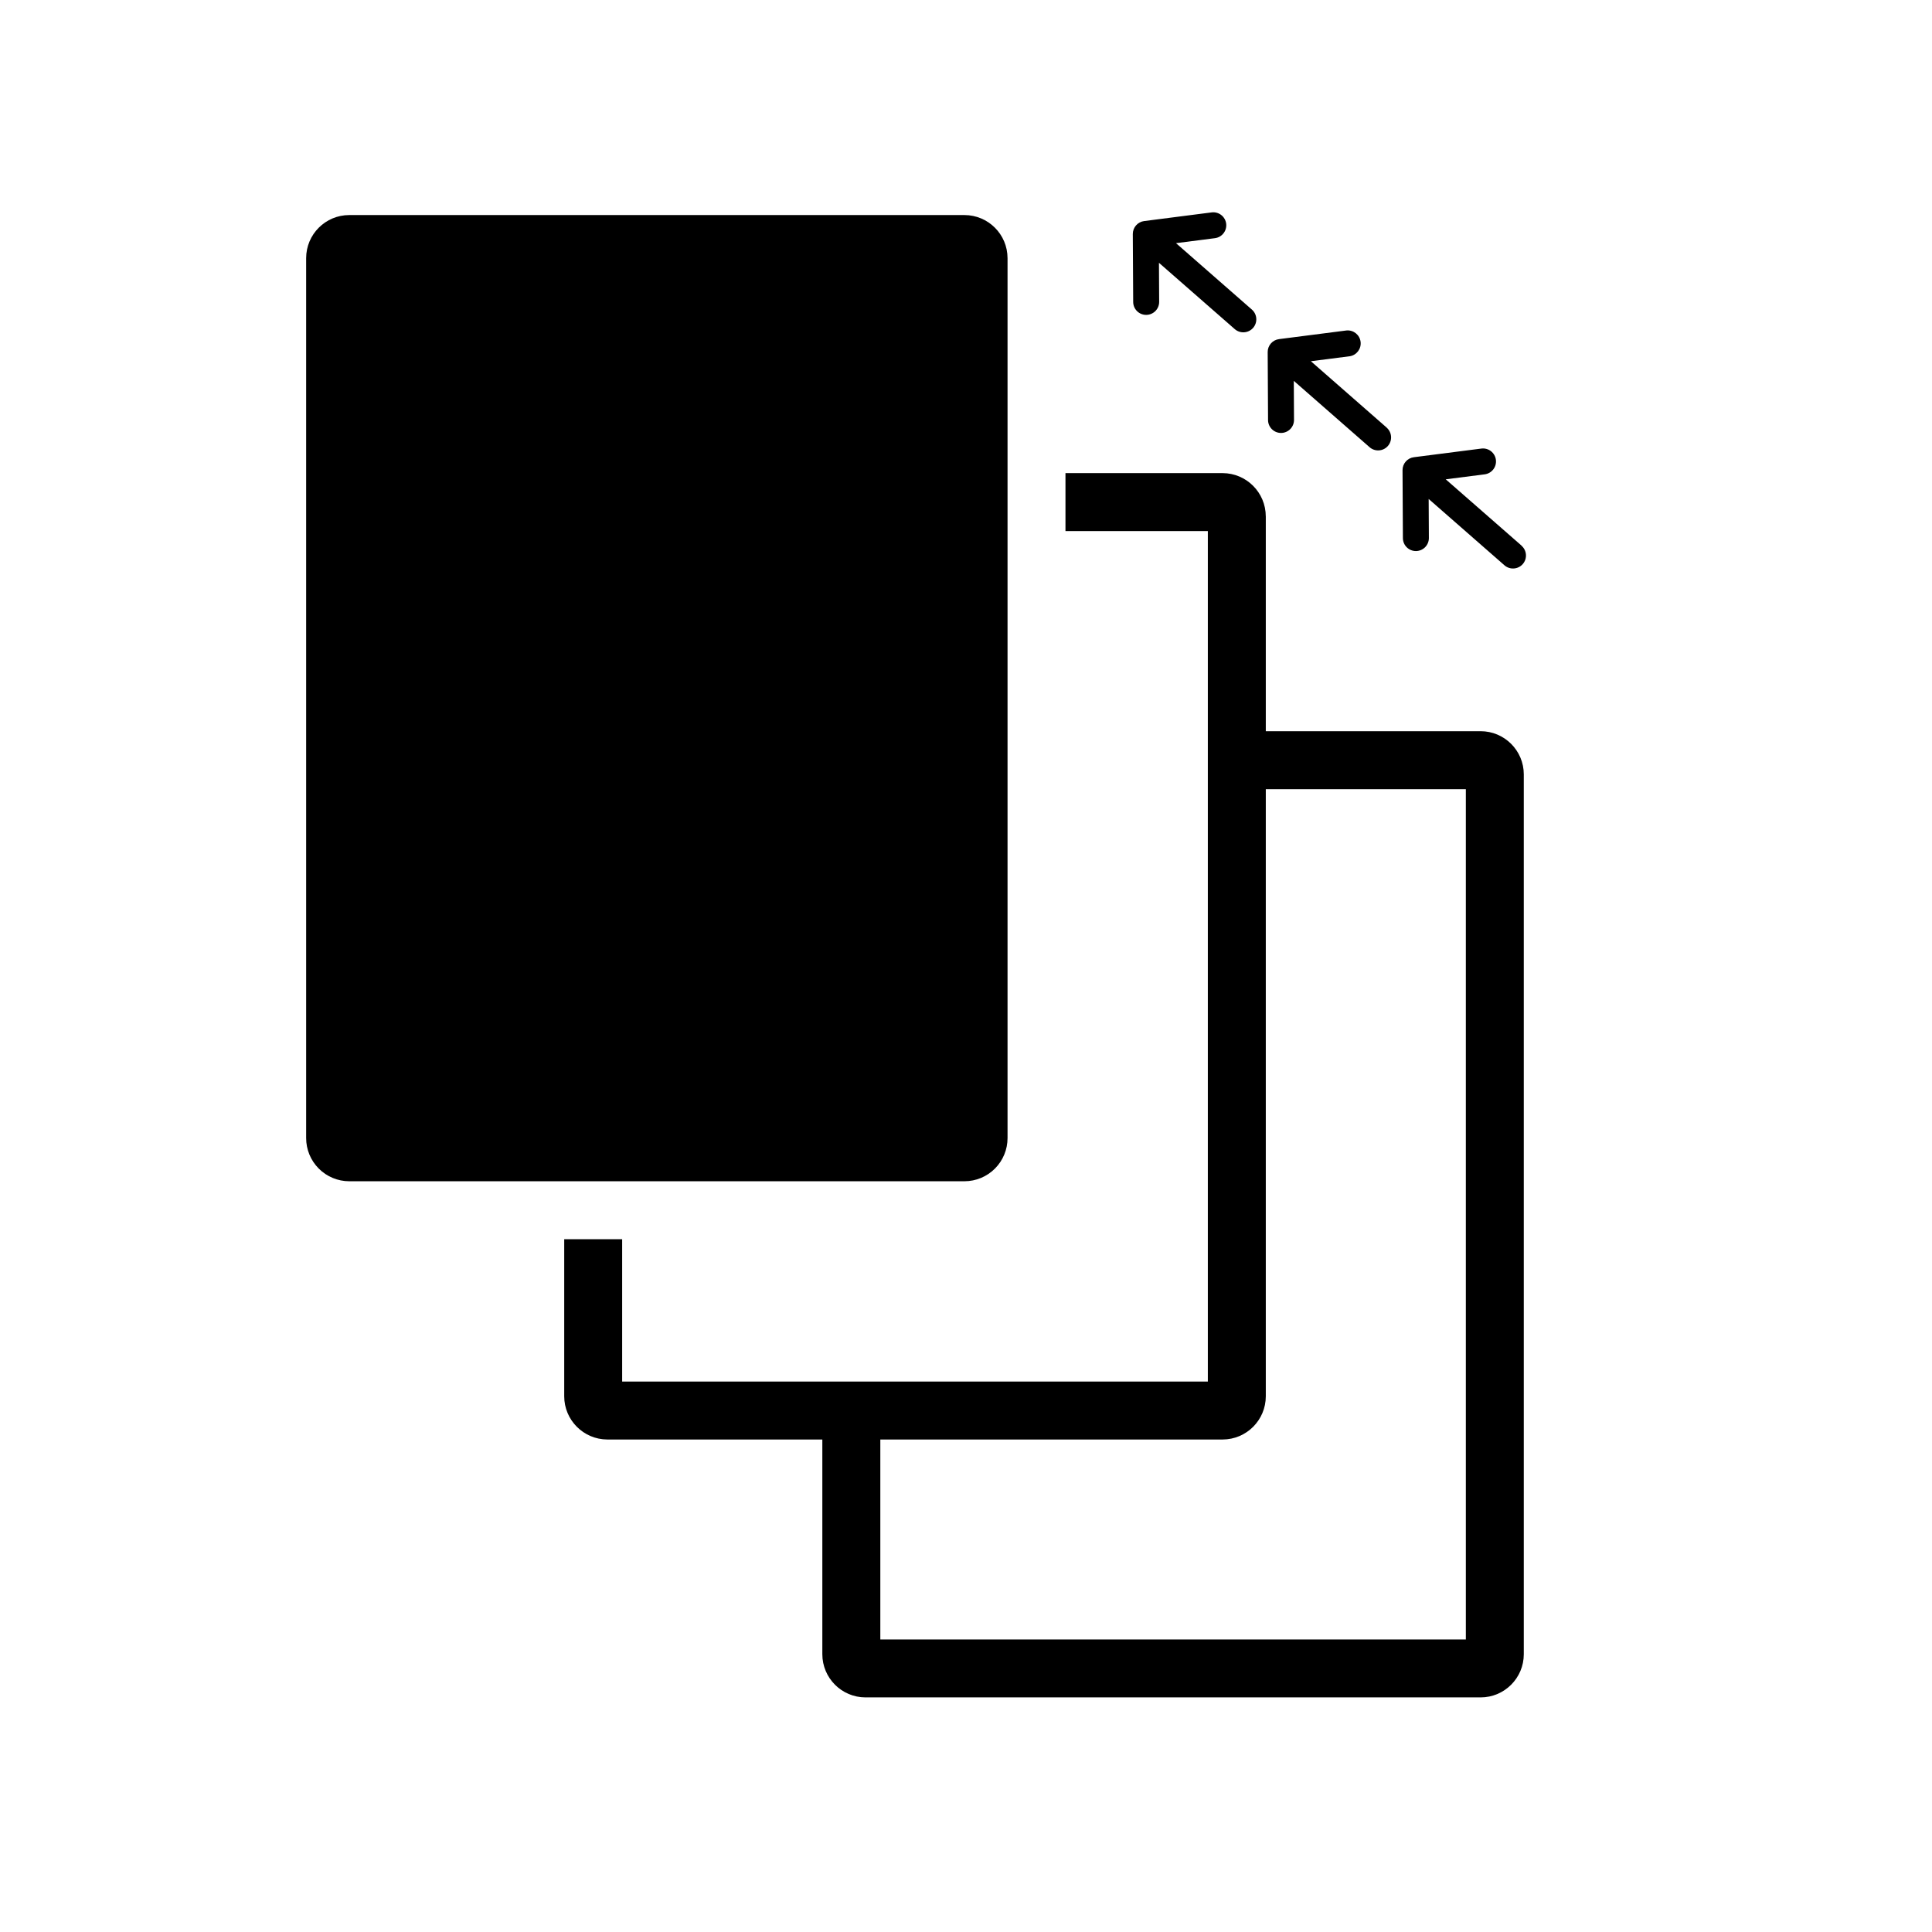
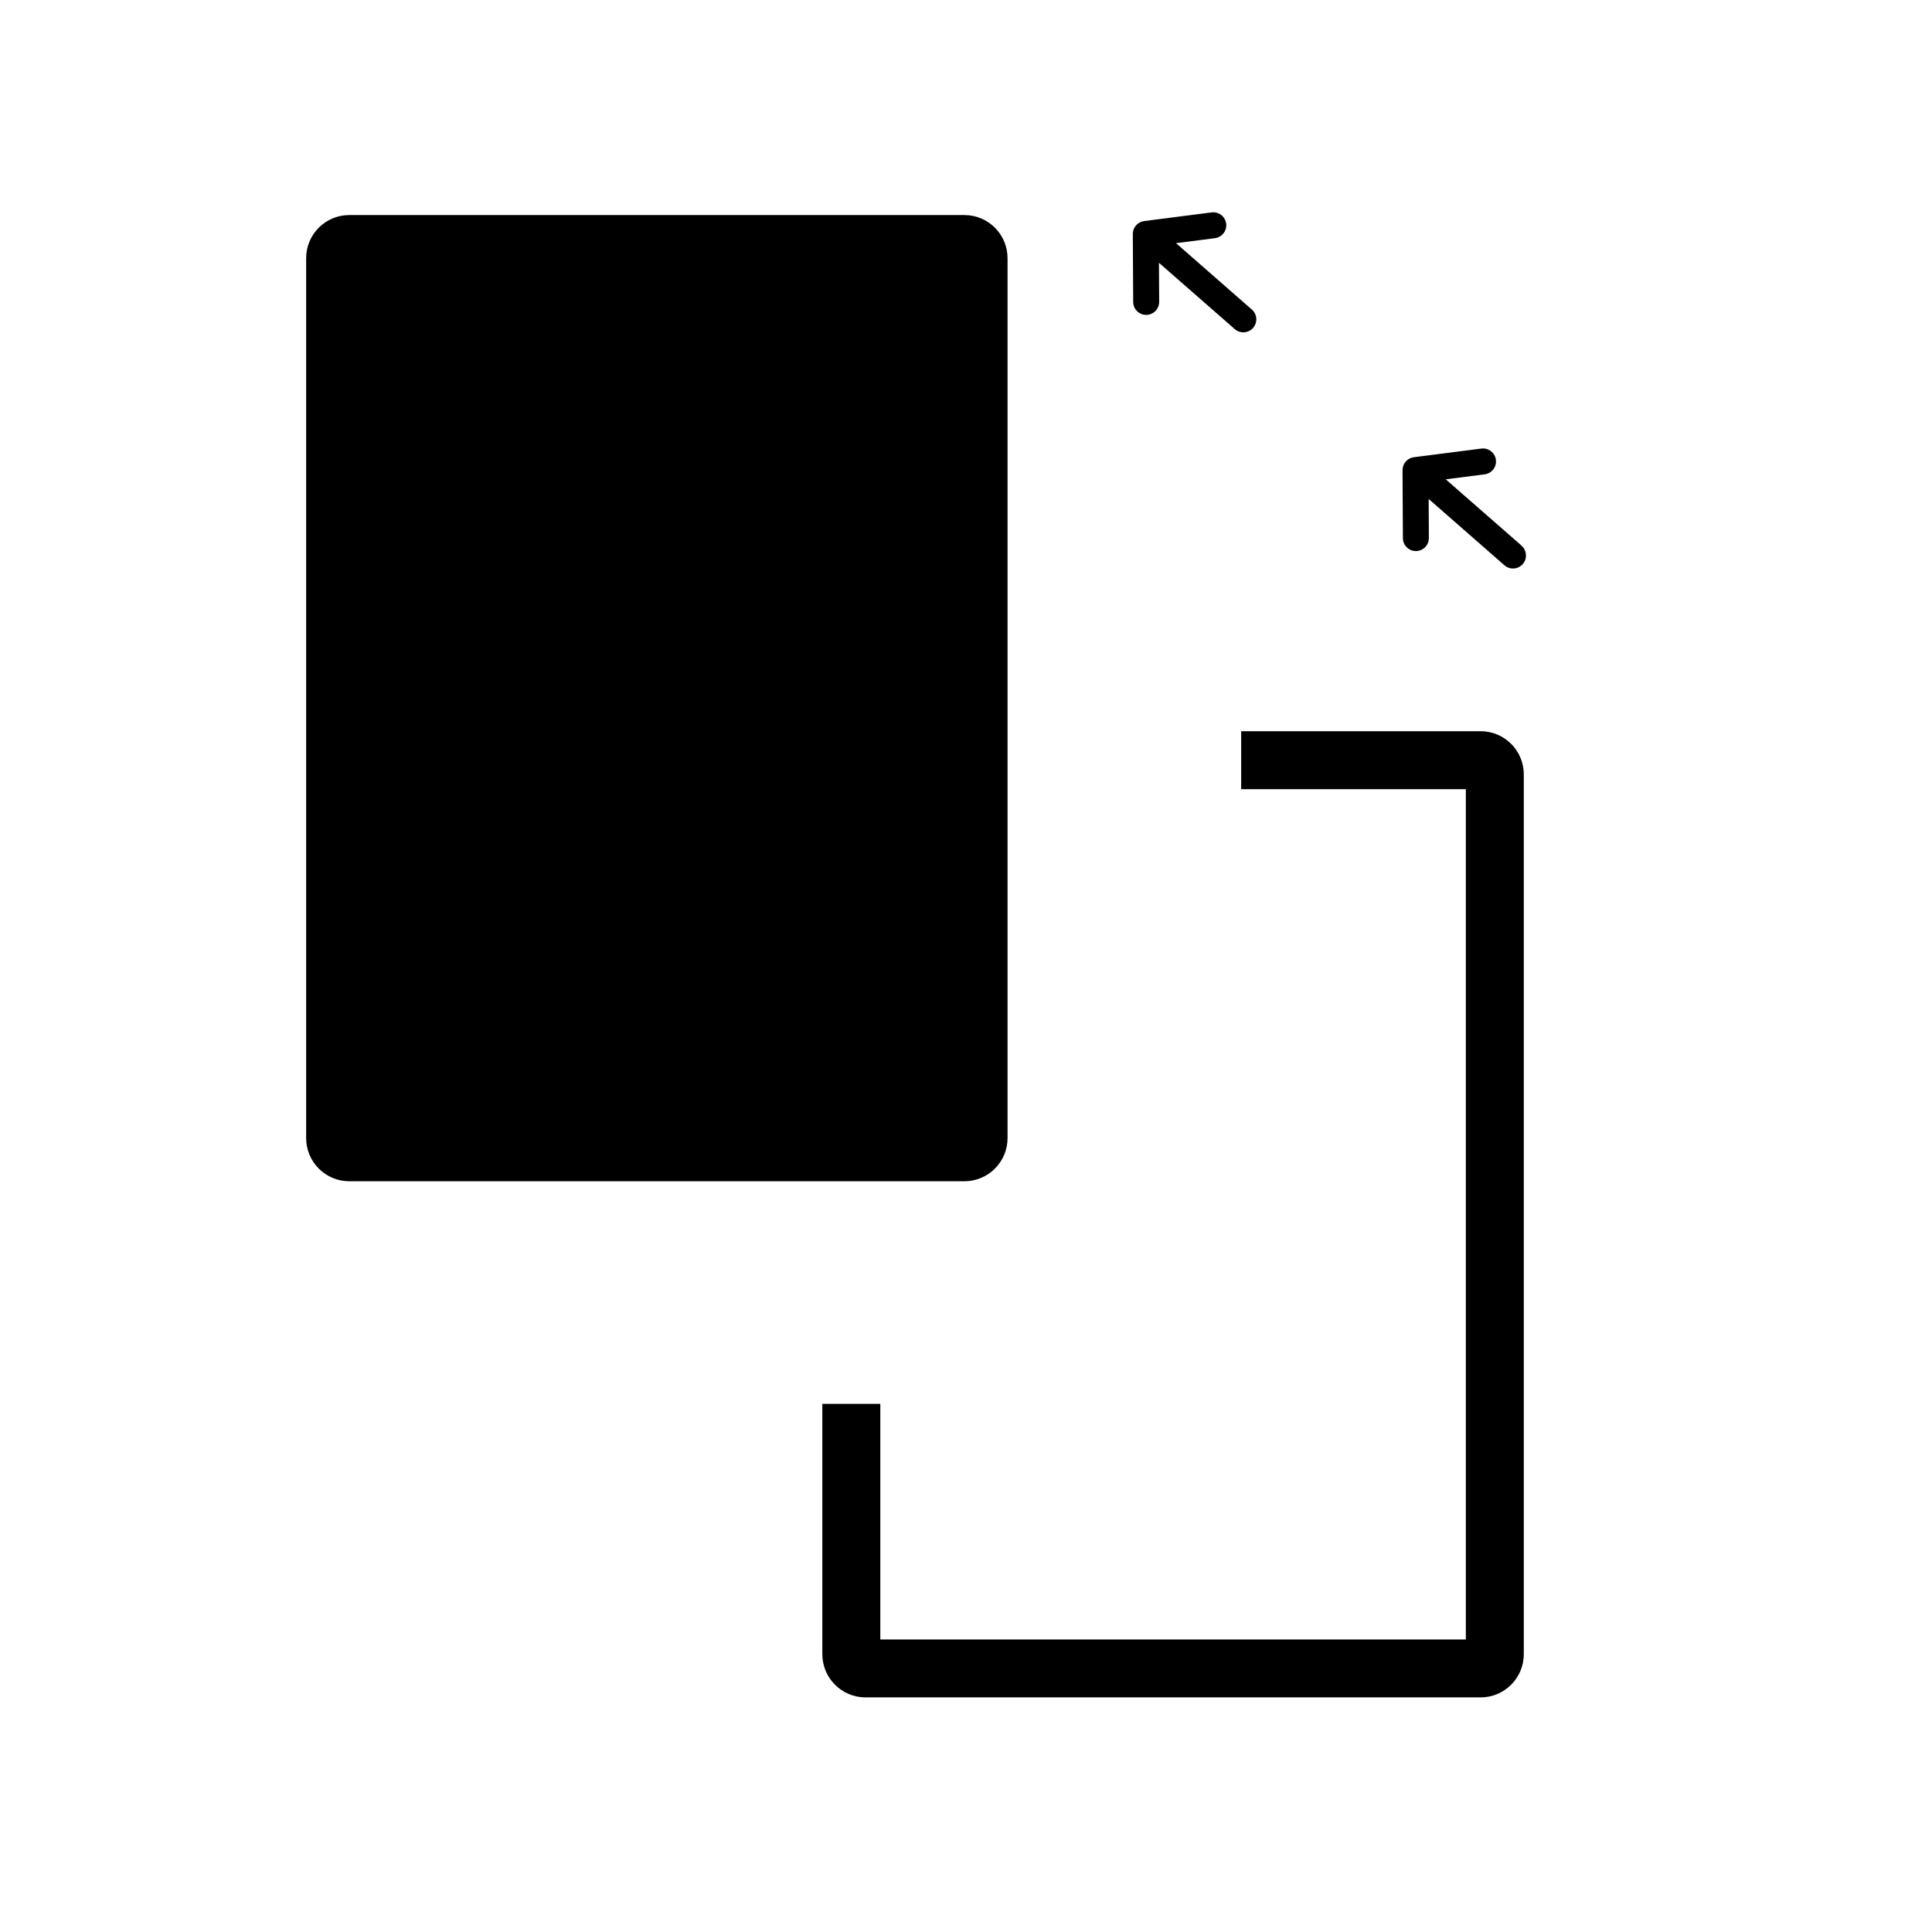
<svg xmlns="http://www.w3.org/2000/svg" fill="#000000" width="800px" height="800px" version="1.1" viewBox="144 144 512 512">
  <g>
    <path d="m536.37 337.78h-63.445v15.367h59.539v225.33h-155.17v-62.441h-15.367v66.344c0.004 6.32 5.125 11.445 11.445 11.449h163c6.32 0 11.449-5.129 11.449-11.449v-233.16c0-6.32-5.129-11.445-11.449-11.445z" />
-     <path d="m479.45 280.85v233.17c0 6.32-5.117 11.449-11.438 11.465h-163.07c-6.312-0.027-11.418-5.152-11.418-11.465v-41.613h15.355v37.727l155.21-0.004v-225.39h-37.727v-15.359h41.645c6.32 0.02 11.434 5.148 11.438 11.469z" />
    <path d="m411.01 212.41v233.17c0.008 3.035-1.191 5.949-3.332 8.098-2.141 2.152-5.051 3.363-8.086 3.367h-163.04c-3.035-0.004-5.941-1.215-8.082-3.367-2.144-2.148-3.344-5.062-3.336-8.098v-233.17c0.008-6.305 5.113-11.41 11.418-11.418h163.04c6.305 0.012 11.41 5.117 11.418 11.418z" />
    <path d="m475.76 226.04-20.105-17.598 10.316-1.324c1.887-0.242 3.215-1.969 2.977-3.852-0.242-1.887-1.969-3.219-3.852-2.977l-17.863 2.293h-0.004c-1.73 0.215-3.027 1.688-3.023 3.43l0.102 18.012c0.008 1.902 1.559 3.434 3.457 3.426 0.914-0.008 1.789-0.375 2.43-1.023 0.641-0.648 1-1.523 0.996-2.438l-0.055-10.344 20.09 17.574c1.43 1.25 3.606 1.105 4.856-0.324 1.254-1.43 1.109-3.602-0.32-4.856z" />
-     <path d="m511.5 257.33-20.105-17.602 10.316-1.32c1.832-0.301 3.094-2 2.859-3.84-0.238-1.84-1.887-3.16-3.734-2.992l-17.863 2.293c-1.734 0.211-3.031 1.688-3.023 3.43l0.098 18.012h-0.004c0.012 1.902 1.559 3.434 3.461 3.426 0.91-0.008 1.785-0.375 2.426-1.023 0.645-0.648 1-1.523 0.996-2.438l-0.055-10.344 20.078 17.578h-0.004c1.434 1.254 3.606 1.109 4.859-0.32 1.25-1.43 1.105-3.606-0.324-4.859z" />
    <path d="m547.24 288.61-20.105-17.586 10.316-1.32c1.887-0.242 3.219-1.965 2.977-3.852-0.242-1.887-1.969-3.219-3.852-2.977l-17.863 2.289h-0.004c-1.734 0.211-3.031 1.688-3.023 3.438l0.098 18.012v-0.004c0.008 1.902 1.559 3.434 3.457 3.426 0.914-0.004 1.785-0.371 2.43-1.02 0.641-0.648 1-1.527 0.996-2.441l-0.055-10.344 20.082 17.574h-0.004c1.43 1.254 3.606 1.109 4.859-0.32 1.25-1.43 1.105-3.606-0.324-4.859z" />
  </g>
</svg>